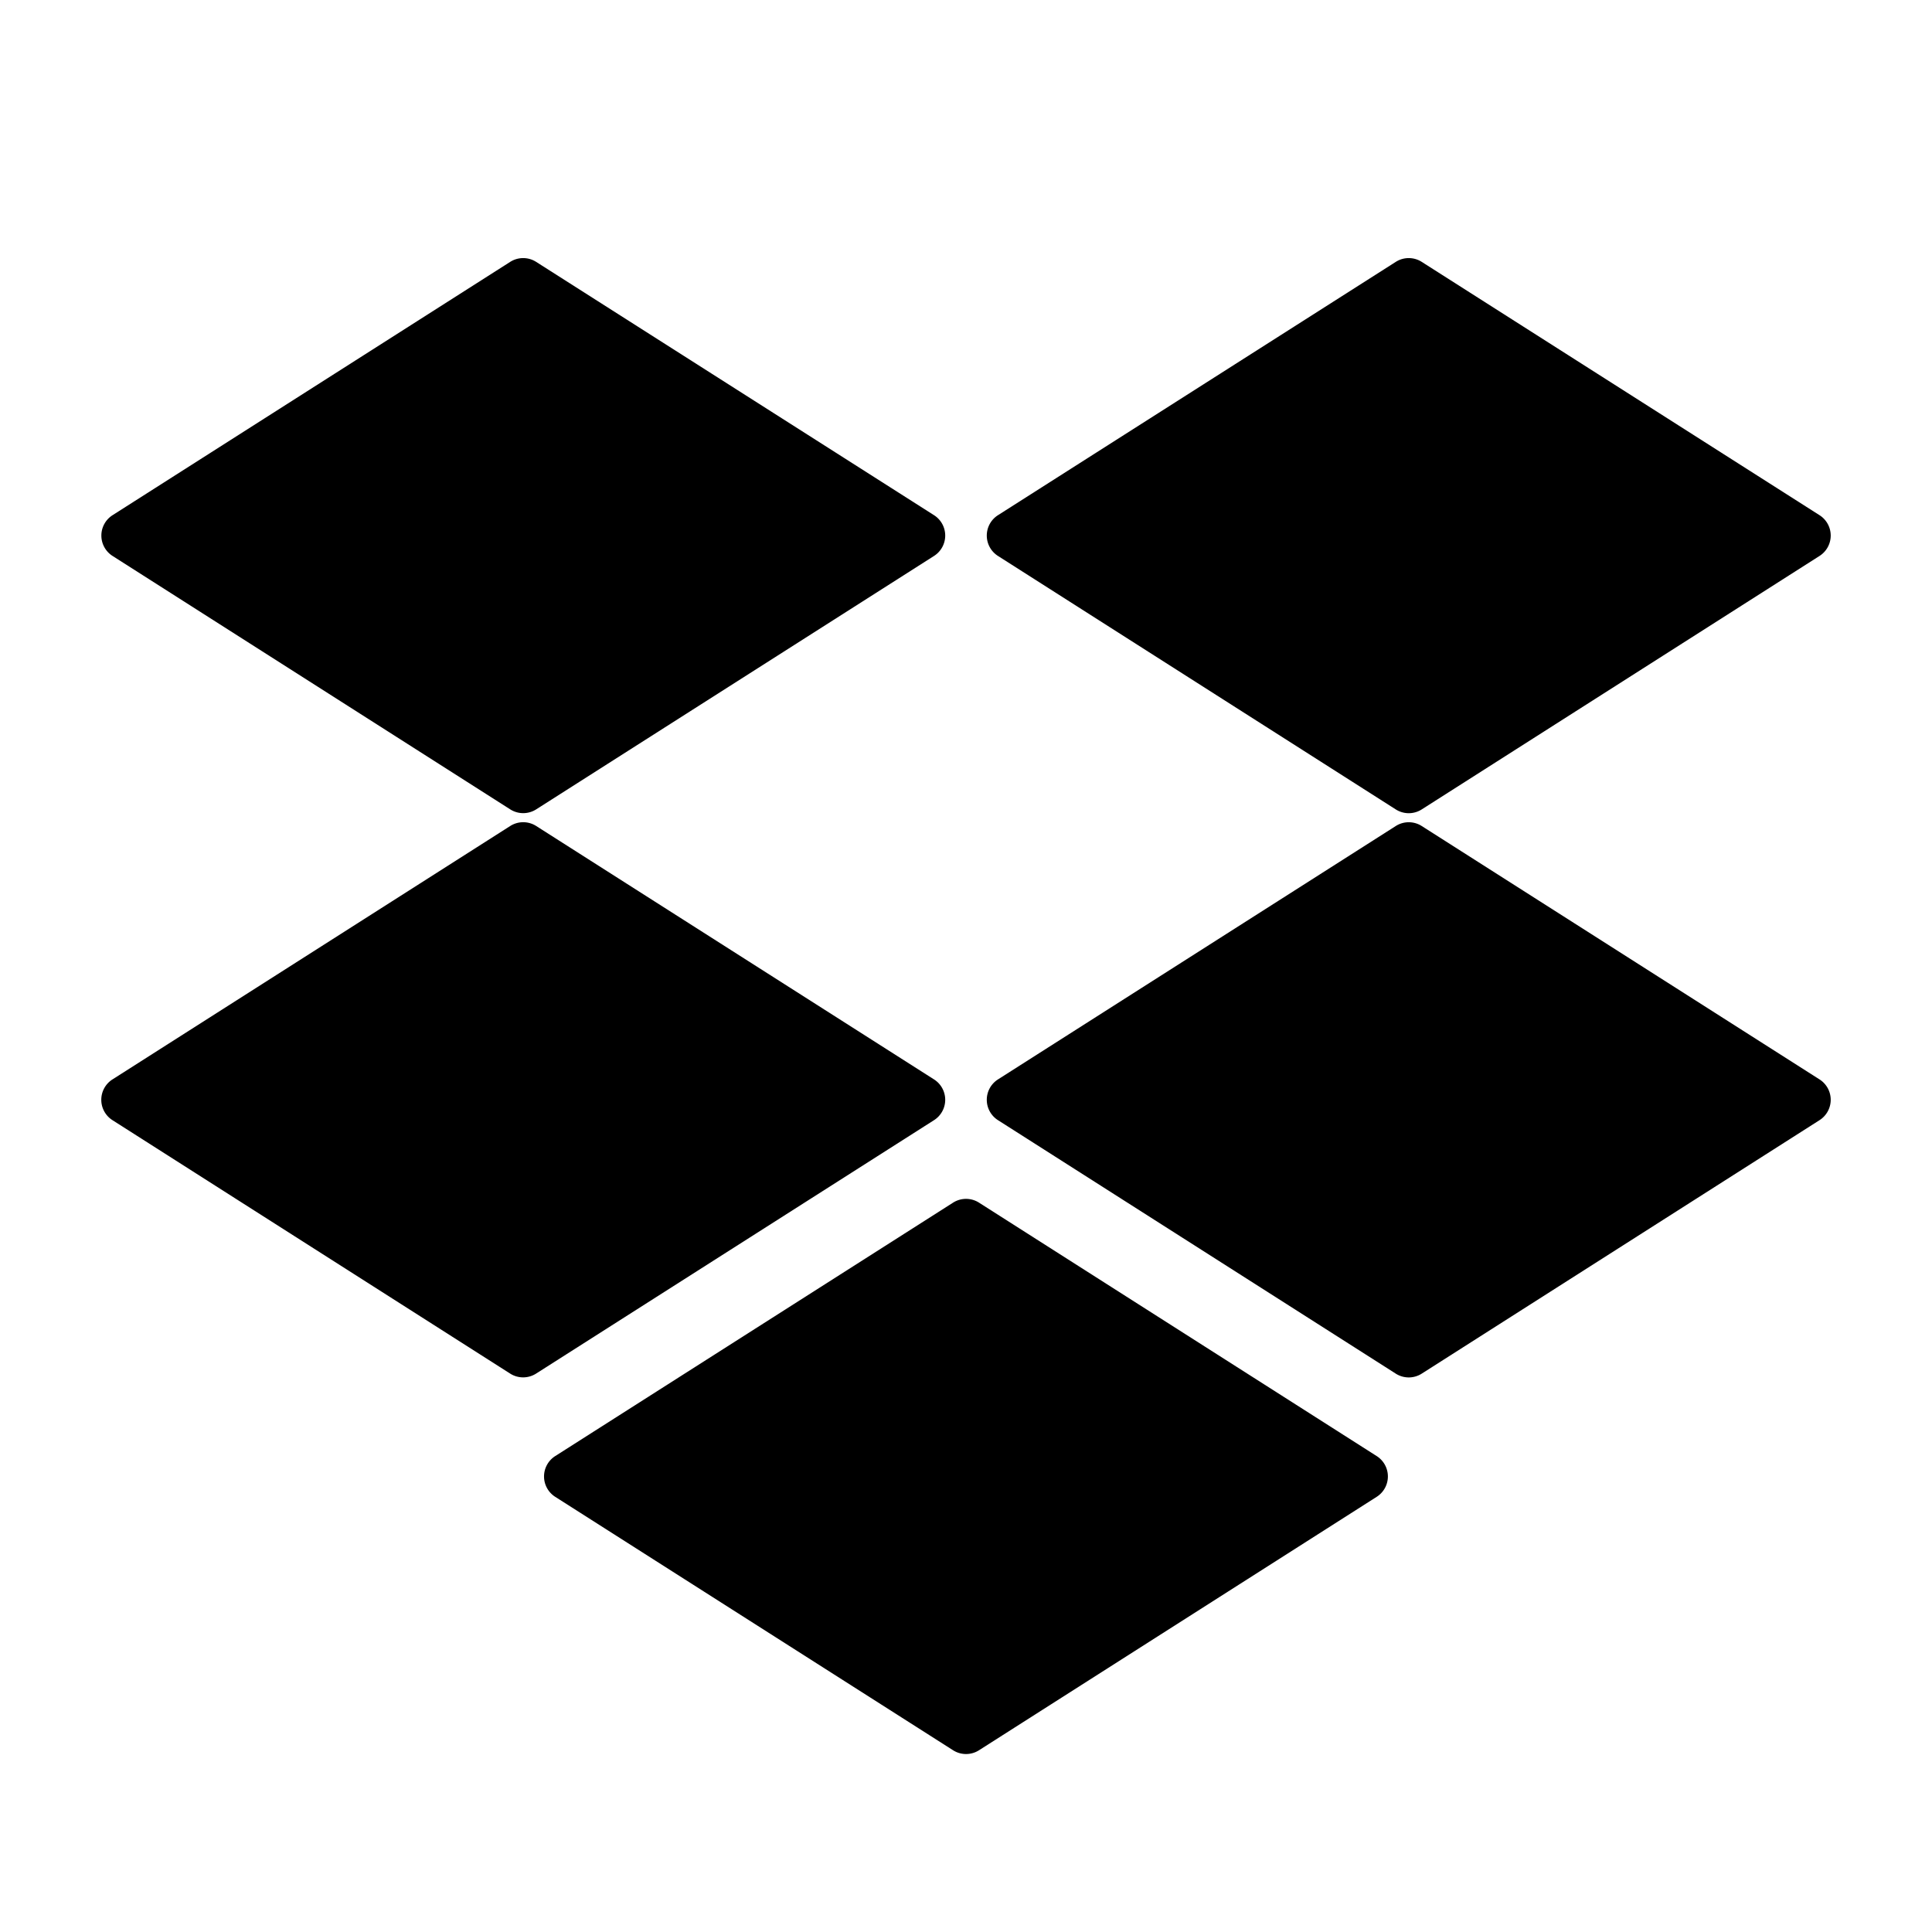
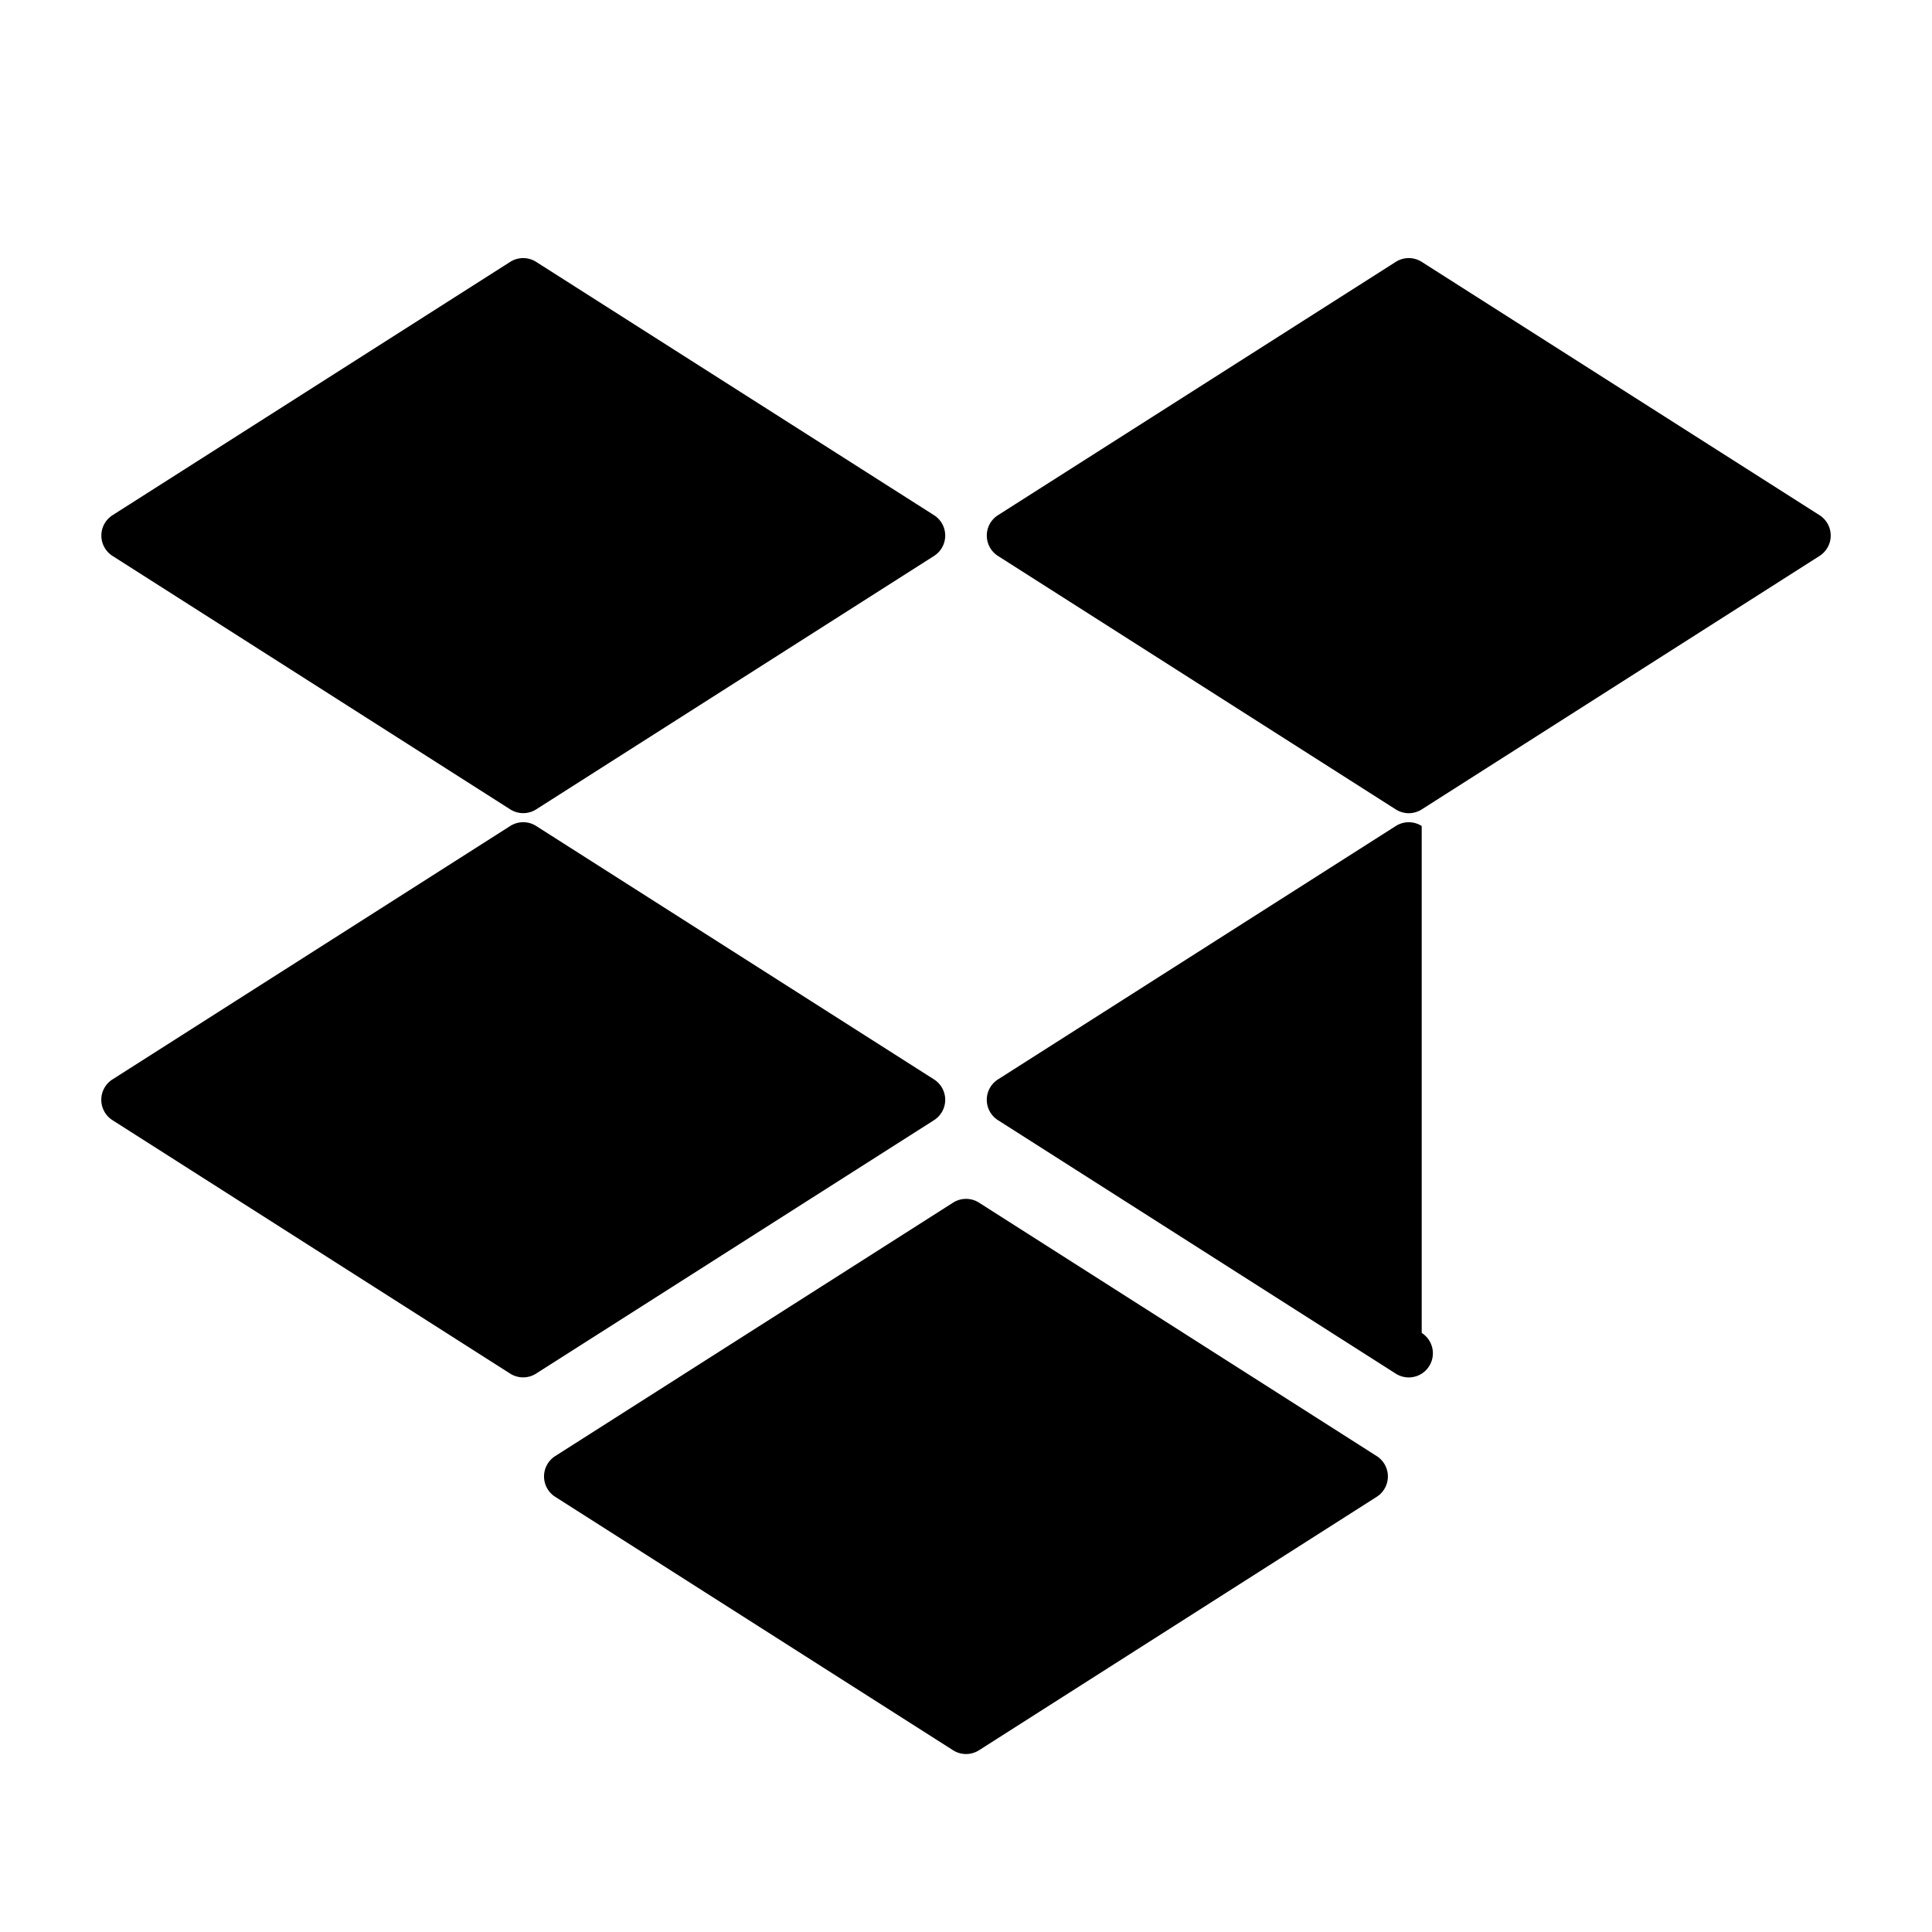
<svg xmlns="http://www.w3.org/2000/svg" width="800" height="800" viewBox="0 0 24 24">
-   <path fill="currentColor" d="M6.66 3.253a.3.3 0 0 0-.322 0L1.398 6.4a.3.3 0 0 0 0 .506l4.94 3.148a.3.3 0 0 0 .323 0l4.942-3.148a.3.3 0 0 0 0-.506zm11.001 0a.3.3 0 0 0-.322 0L12.397 6.4a.3.3 0 0 0 0 .506l4.942 3.149a.3.3 0 0 0 .322 0l4.942-3.149a.3.3 0 0 0 0-.506zM1.397 13.915a.3.3 0 0 1 0-.506l4.941-3.148a.3.3 0 0 1 .323 0l4.942 3.148a.3.3 0 0 1 0 .506L6.66 17.063a.3.3 0 0 1-.323 0zm16.264-3.654a.3.3 0 0 0-.322 0l-4.942 3.148a.3.3 0 0 0 0 .506l4.942 3.149a.3.3 0 0 0 .322 0l4.942-3.149a.3.3 0 0 0 0-.506zM6.897 18.594a.3.3 0 0 1 0-.506l4.942-3.148a.3.3 0 0 1 .323 0l4.94 3.148a.3.3 0 0 1 0 .506l-4.94 3.148a.3.3 0 0 1-.323 0z" />
+   <path fill="currentColor" d="M6.66 3.253a.3.3 0 0 0-.322 0L1.398 6.4a.3.3 0 0 0 0 .506l4.94 3.148a.3.3 0 0 0 .323 0l4.942-3.148a.3.3 0 0 0 0-.506zm11.001 0a.3.3 0 0 0-.322 0L12.397 6.4a.3.3 0 0 0 0 .506l4.942 3.149a.3.3 0 0 0 .322 0l4.942-3.149a.3.3 0 0 0 0-.506zM1.397 13.915a.3.3 0 0 1 0-.506l4.941-3.148a.3.3 0 0 1 .323 0l4.942 3.148a.3.3 0 0 1 0 .506L6.66 17.063a.3.3 0 0 1-.323 0zm16.264-3.654a.3.3 0 0 0-.322 0l-4.942 3.148a.3.3 0 0 0 0 .506l4.942 3.149a.3.3 0 0 0 .322 0a.3.3 0 0 0 0-.506zM6.897 18.594a.3.3 0 0 1 0-.506l4.942-3.148a.3.3 0 0 1 .323 0l4.94 3.148a.3.3 0 0 1 0 .506l-4.94 3.148a.3.3 0 0 1-.323 0z" />
</svg>